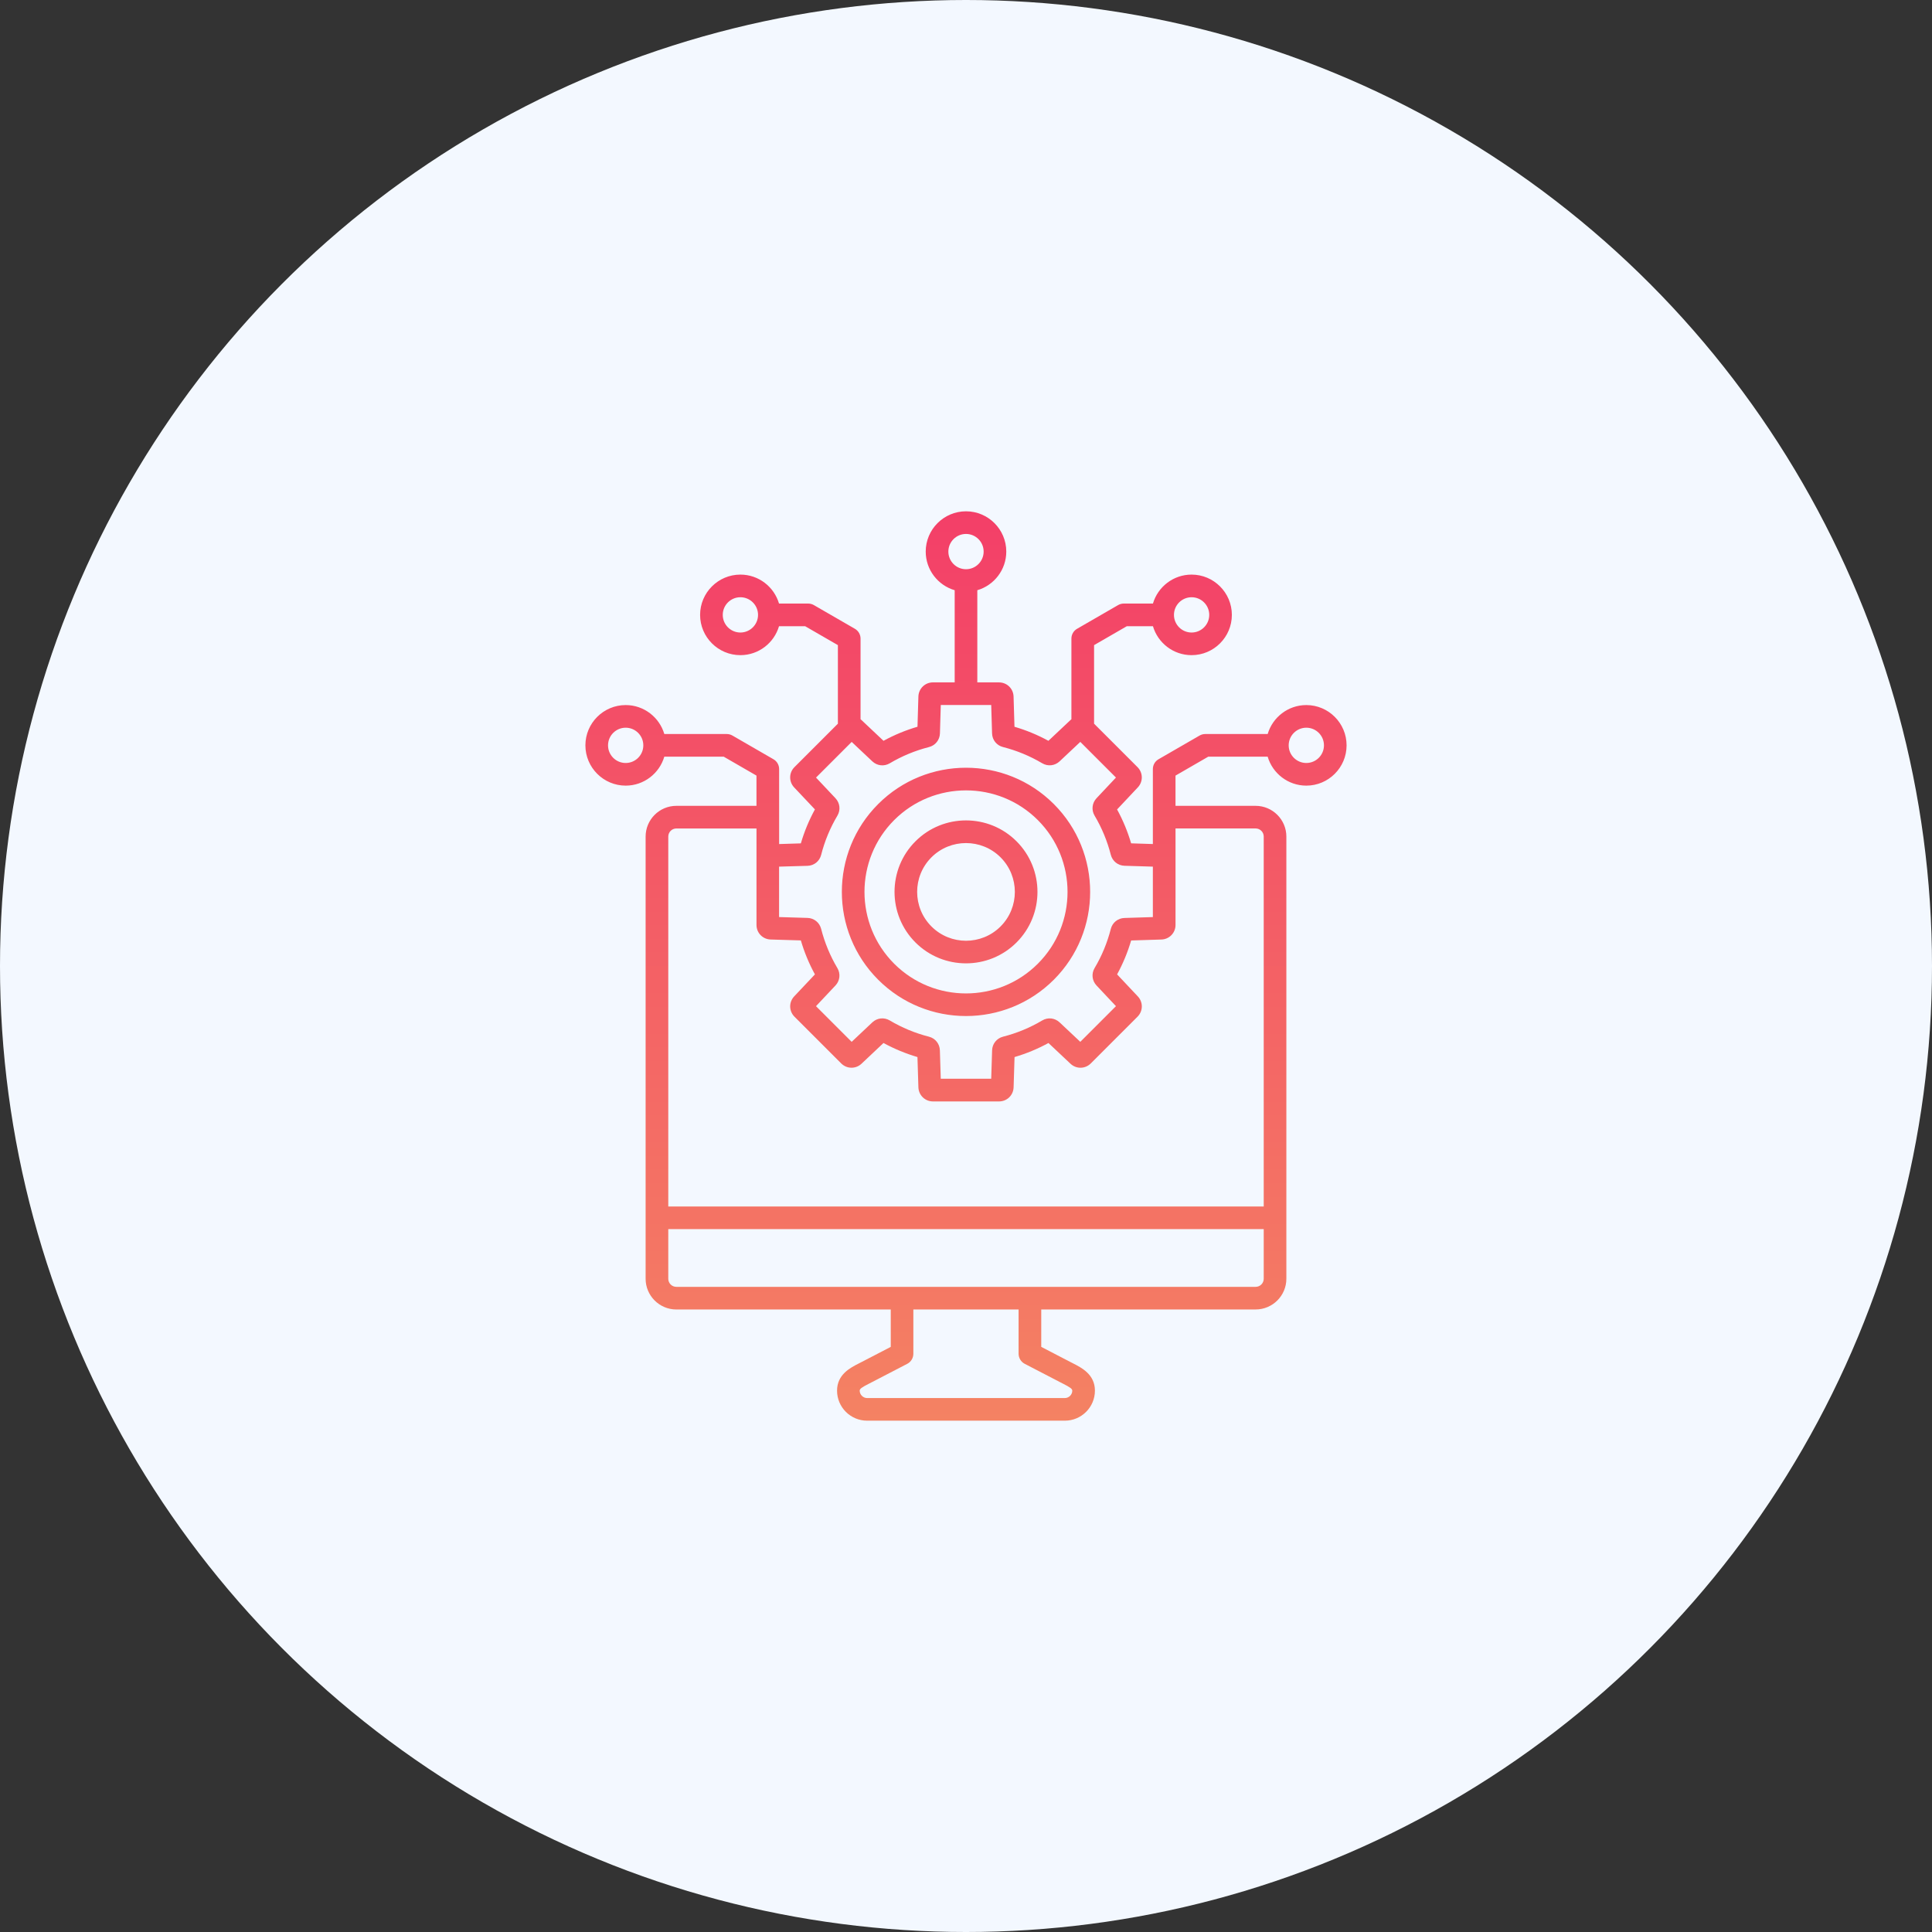
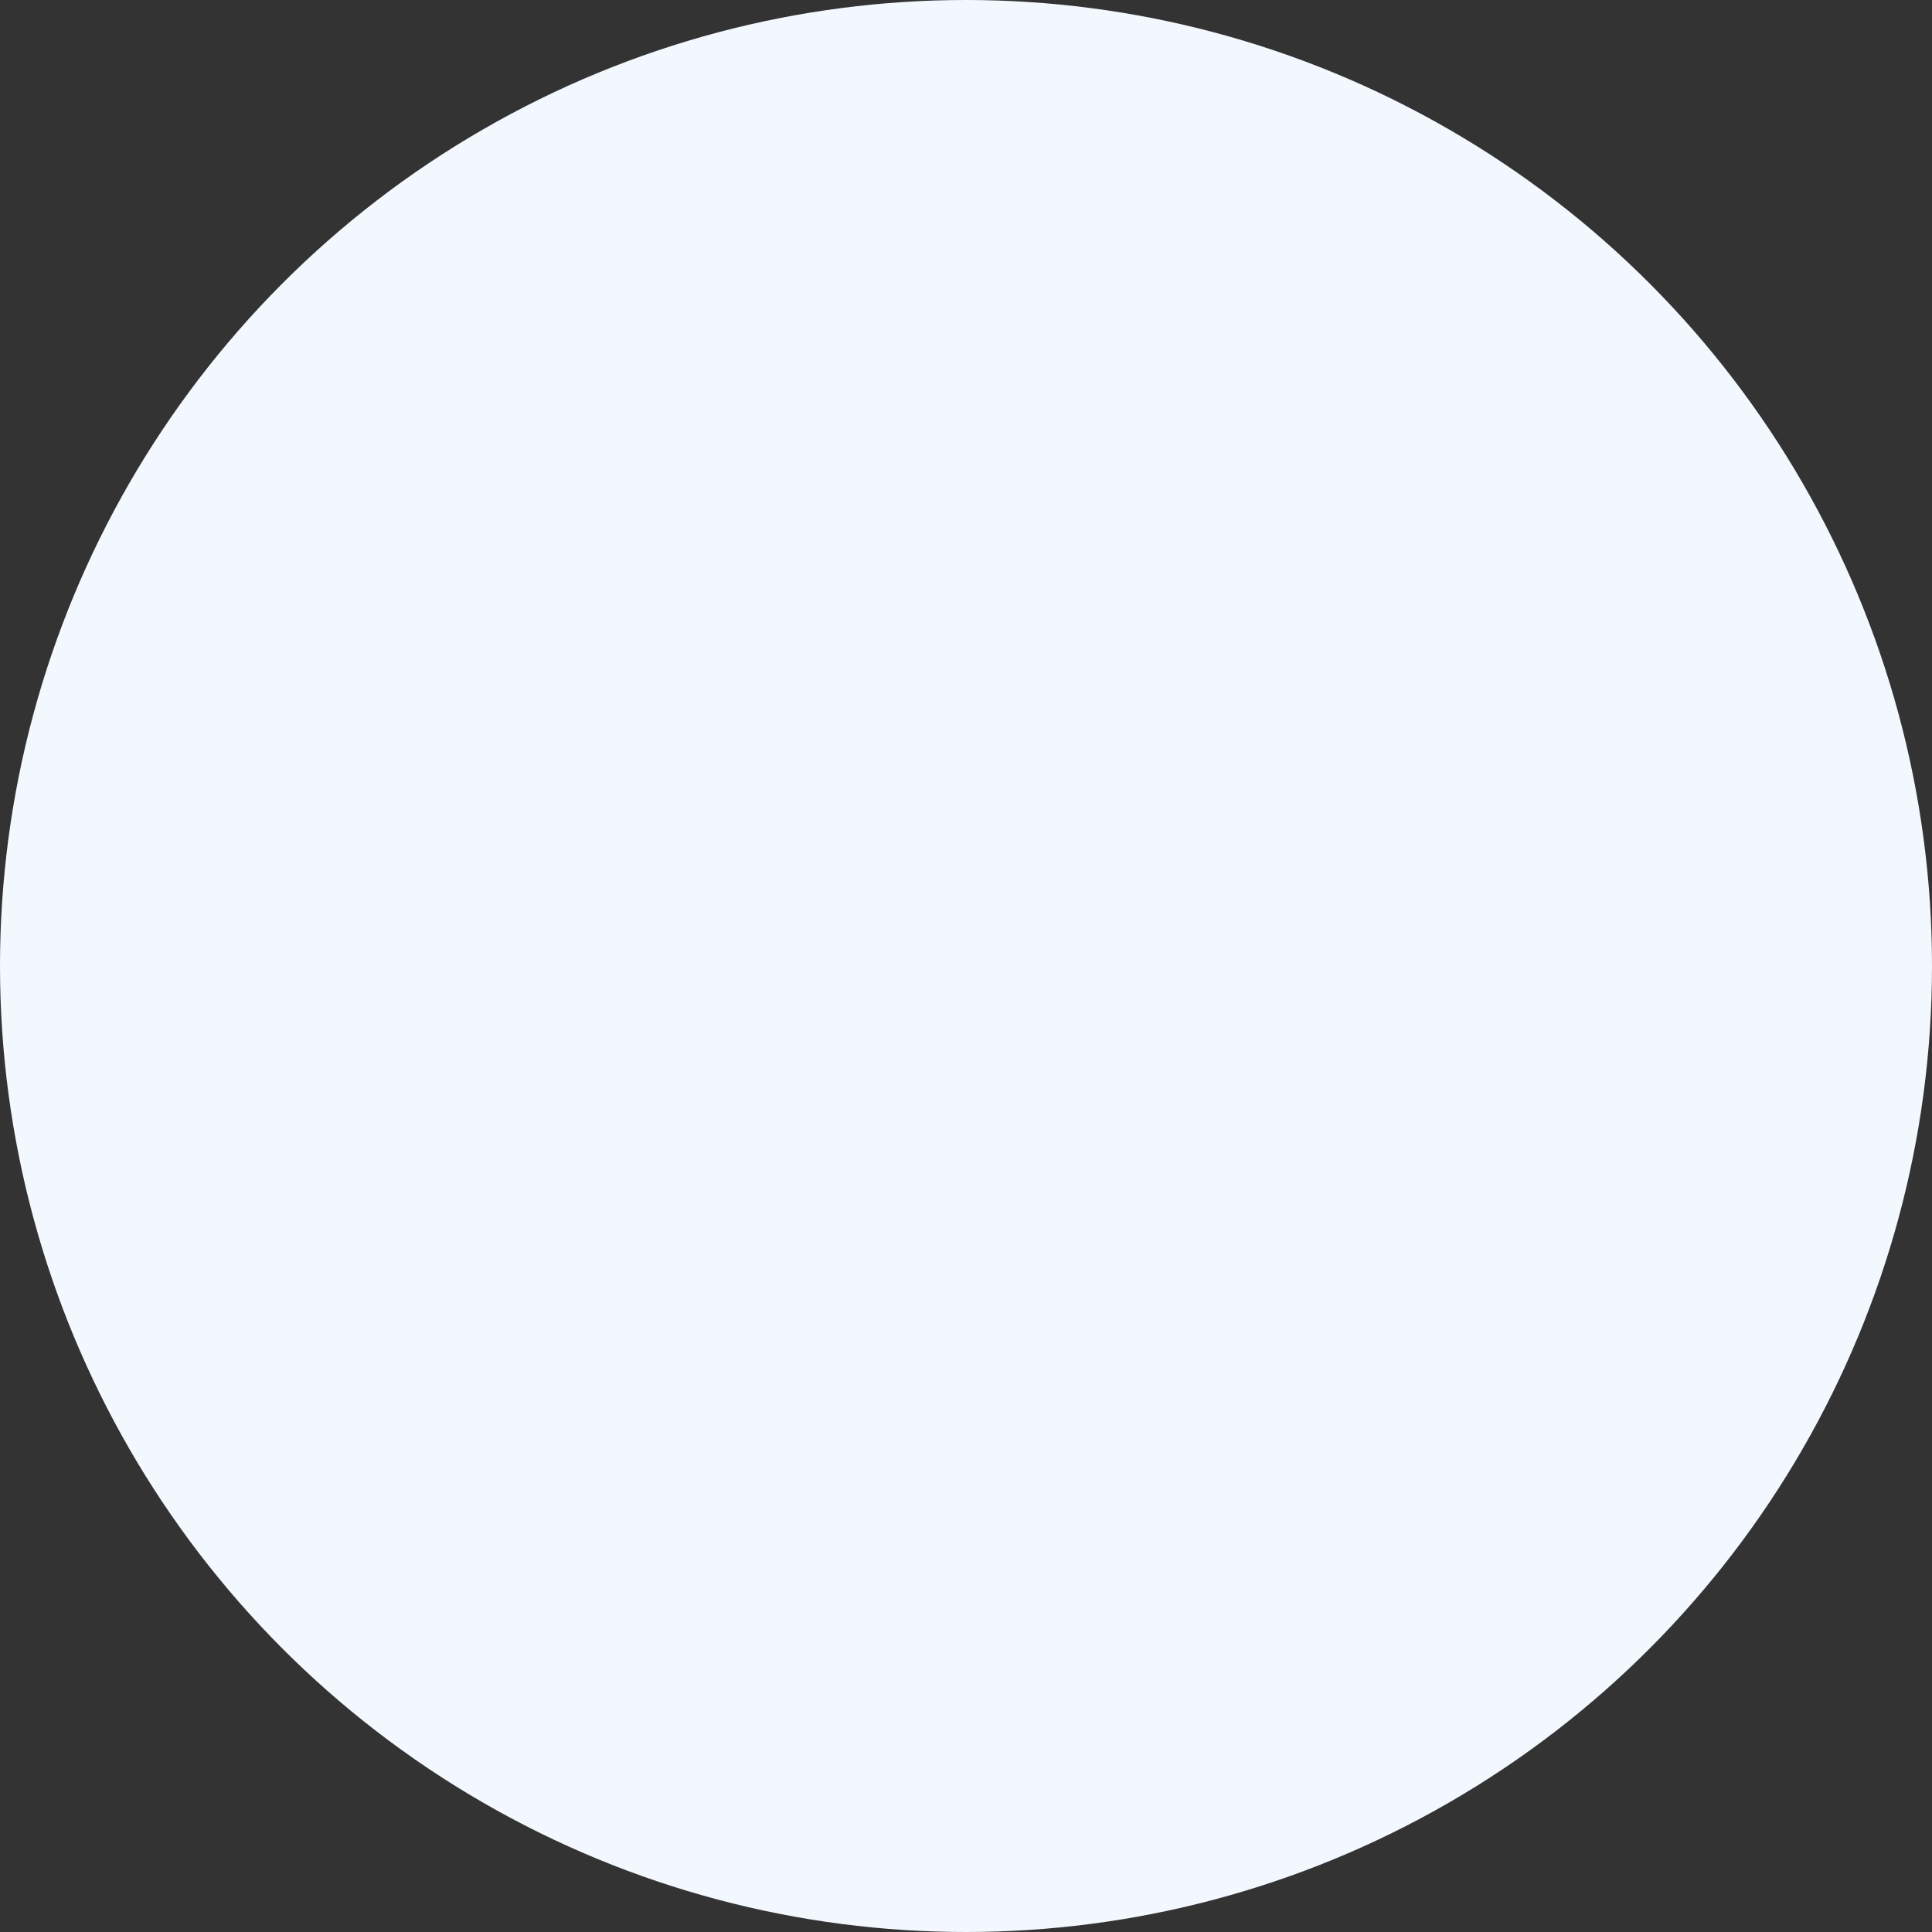
<svg xmlns="http://www.w3.org/2000/svg" width="100" height="100" viewBox="0 0 100 100" fill="none">
  <rect x="0" y="0" width="100" height="100" fill="#333333" stroke="none" />
  <circle cx="50" cy="50" r="50" fill="#F3F8FF" />
-   <path d="M50 49.863C50.948 49.863 51.895 49.503 52.617 48.781C54.06 47.338 54.06 44.99 52.617 43.547C51.174 42.103 48.826 42.103 47.383 43.547C45.94 44.99 45.94 47.338 47.383 48.781C48.105 49.503 49.052 49.863 50 49.863ZM48.211 44.376C48.704 43.883 49.352 43.637 50 43.637C50.648 43.637 51.296 43.883 51.789 44.376C52.775 45.362 52.775 46.967 51.789 47.953C50.803 48.94 49.198 48.94 48.212 47.953C47.225 46.967 47.225 45.361 48.211 44.376ZM50 52.59C51.647 52.59 53.292 51.963 54.546 50.71C57.053 48.203 57.053 44.125 54.546 41.618C52.039 39.111 47.961 39.111 45.454 41.618C42.947 44.125 42.947 48.203 45.454 50.71C46.707 51.963 48.353 52.59 50 52.59ZM46.283 42.447C48.333 40.398 51.668 40.398 53.718 42.447C55.768 44.497 55.768 47.832 53.718 49.882C51.668 51.932 48.333 51.932 46.283 49.882C44.233 47.832 44.233 44.497 46.283 42.447ZM67.615 36.494C66.669 36.494 65.869 37.128 65.615 37.993H62.384C62.281 37.993 62.18 38.02 62.091 38.071L59.965 39.299C59.783 39.403 59.672 39.597 59.672 39.807V43.687L58.547 43.651C58.368 43.042 58.125 42.454 57.82 41.897L58.894 40.755C59.174 40.456 59.167 39.995 58.877 39.706L56.629 37.458V33.392L58.325 32.412H59.676C59.93 33.277 60.73 33.911 61.676 33.911C62.825 33.911 63.761 32.976 63.761 31.826C63.761 30.677 62.825 29.741 61.676 29.741C60.73 29.741 59.93 30.375 59.676 31.24H58.168C58.065 31.24 57.964 31.268 57.875 31.318L55.749 32.546C55.567 32.65 55.456 32.844 55.456 33.054V37.228C55.44 37.242 55.423 37.255 55.407 37.27L54.266 38.344C53.708 38.039 53.119 37.796 52.509 37.617L52.462 36.052C52.449 35.642 52.119 35.321 51.709 35.321H50.586V30.55C51.451 30.296 52.085 29.496 52.085 28.55C52.085 27.4 51.149 26.465 50 26.465C48.851 26.465 47.915 27.4 47.915 28.55C47.915 29.496 48.549 30.296 49.414 30.55V35.32H48.289C47.879 35.32 47.549 35.642 47.536 36.051L47.489 37.616C46.878 37.795 46.289 38.039 45.73 38.344L44.591 37.27C44.575 37.256 44.559 37.242 44.542 37.228V33.054C44.542 32.845 44.431 32.651 44.249 32.546L42.123 31.318C42.034 31.267 41.933 31.24 41.83 31.24H40.322C40.068 30.375 39.269 29.741 38.322 29.741C37.173 29.741 36.237 30.677 36.237 31.826C36.237 32.976 37.173 33.911 38.322 33.911C39.269 33.911 40.068 33.277 40.322 32.412H41.673L43.369 33.392V37.458L41.121 39.706C40.831 39.996 40.824 40.457 41.105 40.756L42.18 41.895C41.875 42.452 41.631 43.042 41.452 43.653L40.328 43.688V39.807C40.328 39.598 40.217 39.404 40.035 39.299L37.909 38.071C37.82 38.02 37.719 37.993 37.616 37.993H34.385C34.131 37.128 33.331 36.494 32.385 36.494C31.235 36.494 30.3 37.43 30.3 38.579C30.3 39.728 31.235 40.664 32.385 40.664C33.331 40.664 34.131 40.03 34.385 39.165H37.459L39.155 40.145V41.71H35.008C34.131 41.71 33.417 42.424 33.417 43.301V66.189C33.417 67.065 34.131 67.779 35.008 67.779H46.105V69.715L44.611 70.49C44.565 70.515 44.519 70.538 44.473 70.561C44.017 70.791 43.326 71.14 43.326 71.98C43.326 72.837 44.023 73.534 44.882 73.534H55.117C55.975 73.534 56.673 72.837 56.673 71.978C56.673 71.139 55.982 70.791 55.526 70.56C55.48 70.536 55.434 70.513 55.388 70.489L53.895 69.714V67.778H64.991C65.868 67.778 66.582 67.064 66.582 66.188V43.301C66.582 42.424 65.868 41.71 64.991 41.71H60.844V40.145L62.54 39.165H65.614C65.868 40.03 66.668 40.664 67.614 40.664C68.764 40.664 69.699 39.728 69.699 38.579C69.699 37.43 68.765 36.494 67.615 36.494ZM61.677 30.913C62.181 30.913 62.59 31.323 62.59 31.826C62.59 32.329 62.181 32.739 61.677 32.739C61.173 32.739 60.764 32.33 60.764 31.826C60.764 31.322 61.174 30.913 61.677 30.913ZM49.087 28.55C49.087 28.046 49.497 27.637 50 27.637C50.503 27.637 50.913 28.046 50.913 28.55C50.913 29.054 50.504 29.463 50 29.463C49.496 29.463 49.087 29.054 49.087 28.55ZM38.323 32.739C37.819 32.739 37.41 32.33 37.41 31.826C37.41 31.322 37.819 30.913 38.323 30.913C38.827 30.913 39.236 31.323 39.236 31.826C39.236 32.329 38.826 32.739 38.323 32.739ZM32.385 39.492C31.881 39.492 31.472 39.083 31.472 38.579C31.472 38.075 31.882 37.666 32.385 37.666C32.888 37.666 33.298 38.075 33.298 38.579C33.298 39.083 32.889 39.492 32.385 39.492ZM41.796 44.815C42.136 44.806 42.42 44.577 42.503 44.248C42.685 43.533 42.968 42.851 43.344 42.218C43.517 41.926 43.477 41.563 43.244 41.316L42.237 40.247L44.083 38.401L45.152 39.408C45.399 39.641 45.762 39.681 46.054 39.508C46.687 39.132 47.37 38.85 48.084 38.668C48.413 38.584 48.641 38.3 48.651 37.96L48.695 36.491H51.305L51.349 37.96C51.358 38.3 51.587 38.584 51.916 38.667C52.63 38.849 53.312 39.131 53.944 39.506C54.236 39.679 54.598 39.64 54.845 39.407L55.916 38.4L57.762 40.246L56.755 41.317C56.523 41.565 56.483 41.927 56.656 42.218C57.031 42.85 57.313 43.531 57.495 44.244C57.579 44.572 57.863 44.801 58.202 44.812L59.672 44.857V47.468L58.202 47.514C57.863 47.524 57.579 47.752 57.495 48.081C57.313 48.794 57.031 49.477 56.656 50.107C56.483 50.399 56.523 50.761 56.755 51.008L57.762 52.079L55.916 53.925L54.845 52.918C54.598 52.685 54.235 52.645 53.944 52.819C53.312 53.194 52.631 53.477 51.918 53.658C51.589 53.742 51.361 54.026 51.351 54.365L51.305 55.835H48.694L48.648 54.365C48.638 54.026 48.41 53.742 48.081 53.658C47.367 53.477 46.685 53.193 46.053 52.818C45.761 52.645 45.398 52.685 45.151 52.918L44.082 53.925L42.236 52.079L43.243 51.01C43.476 50.763 43.516 50.4 43.343 50.108C42.967 49.476 42.685 48.792 42.502 48.078C42.418 47.749 42.134 47.52 41.794 47.511L40.325 47.467V44.857L41.796 44.815ZM53.039 70.591L54.848 71.53C54.898 71.557 54.948 71.582 54.998 71.607C55.398 71.81 55.501 71.886 55.501 71.981C55.501 72.189 55.325 72.363 55.117 72.363H44.882C44.674 72.363 44.498 72.188 44.498 71.98C44.498 71.886 44.602 71.809 45.001 71.607C45.051 71.582 45.102 71.557 45.151 71.53L46.96 70.591C47.154 70.49 47.275 70.289 47.275 70.071V67.779H52.722V70.071C52.724 70.29 52.845 70.49 53.039 70.591ZM64.991 66.607H35.009C34.777 66.607 34.59 66.42 34.59 66.189V63.619H65.41V66.189C65.41 66.419 65.223 66.607 64.991 66.607ZM64.991 42.881C65.223 42.881 65.41 43.068 65.41 43.3V62.447H34.59V43.301C34.59 43.069 34.777 42.882 35.009 42.882H39.156V44.454V47.876C39.156 48.286 39.477 48.616 39.887 48.629L41.452 48.676C41.631 49.287 41.875 49.876 42.18 50.435L41.106 51.574C40.825 51.873 40.832 52.334 41.122 52.624L43.541 55.043C43.831 55.333 44.292 55.34 44.591 55.059L45.73 53.985C46.288 54.29 46.877 54.533 47.487 54.713L47.536 56.279C47.549 56.688 47.88 57.01 48.289 57.01H51.711C52.12 57.01 52.451 56.69 52.464 56.279L52.513 54.713C53.122 54.534 53.71 54.291 54.268 53.986L55.409 55.06C55.708 55.341 56.169 55.333 56.458 55.044L58.878 52.624C59.168 52.334 59.175 51.874 58.895 51.575L57.821 50.434C58.125 49.877 58.369 49.289 58.548 48.679L60.114 48.63C60.523 48.617 60.845 48.286 60.845 47.877V44.453V42.881H64.991ZM67.615 39.492C67.111 39.492 66.702 39.083 66.702 38.579C66.702 38.075 67.112 37.666 67.615 37.666C68.118 37.666 68.528 38.075 68.528 38.579C68.528 39.083 68.119 39.492 67.615 39.492Z" fill="url(#paint0_linear_1040_4051)" />
  <defs>
    <linearGradient id="paint0_linear_1040_4051" x1="49.999" y1="26.465" x2="49.999" y2="73.534" gradientUnits="userSpaceOnUse">
      <stop stop-color="#F33F68" />
      <stop offset="1" stop-color="#F48263" />
    </linearGradient>
  </defs>
</svg>